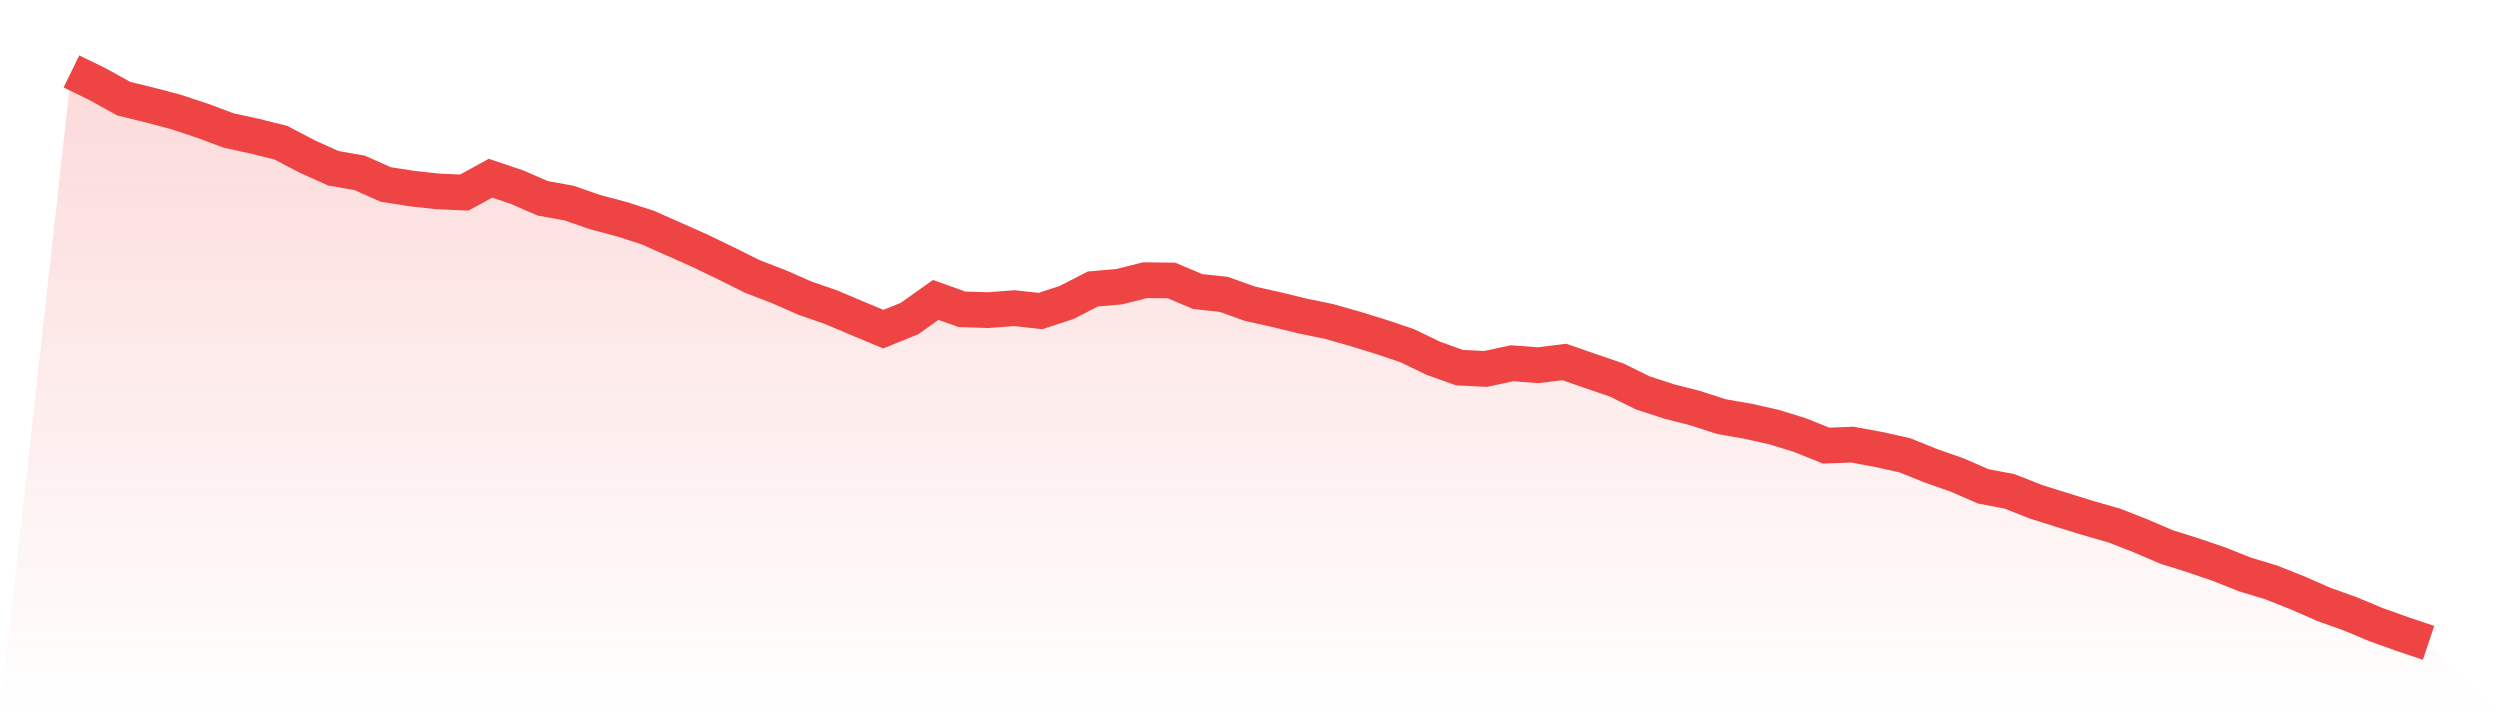
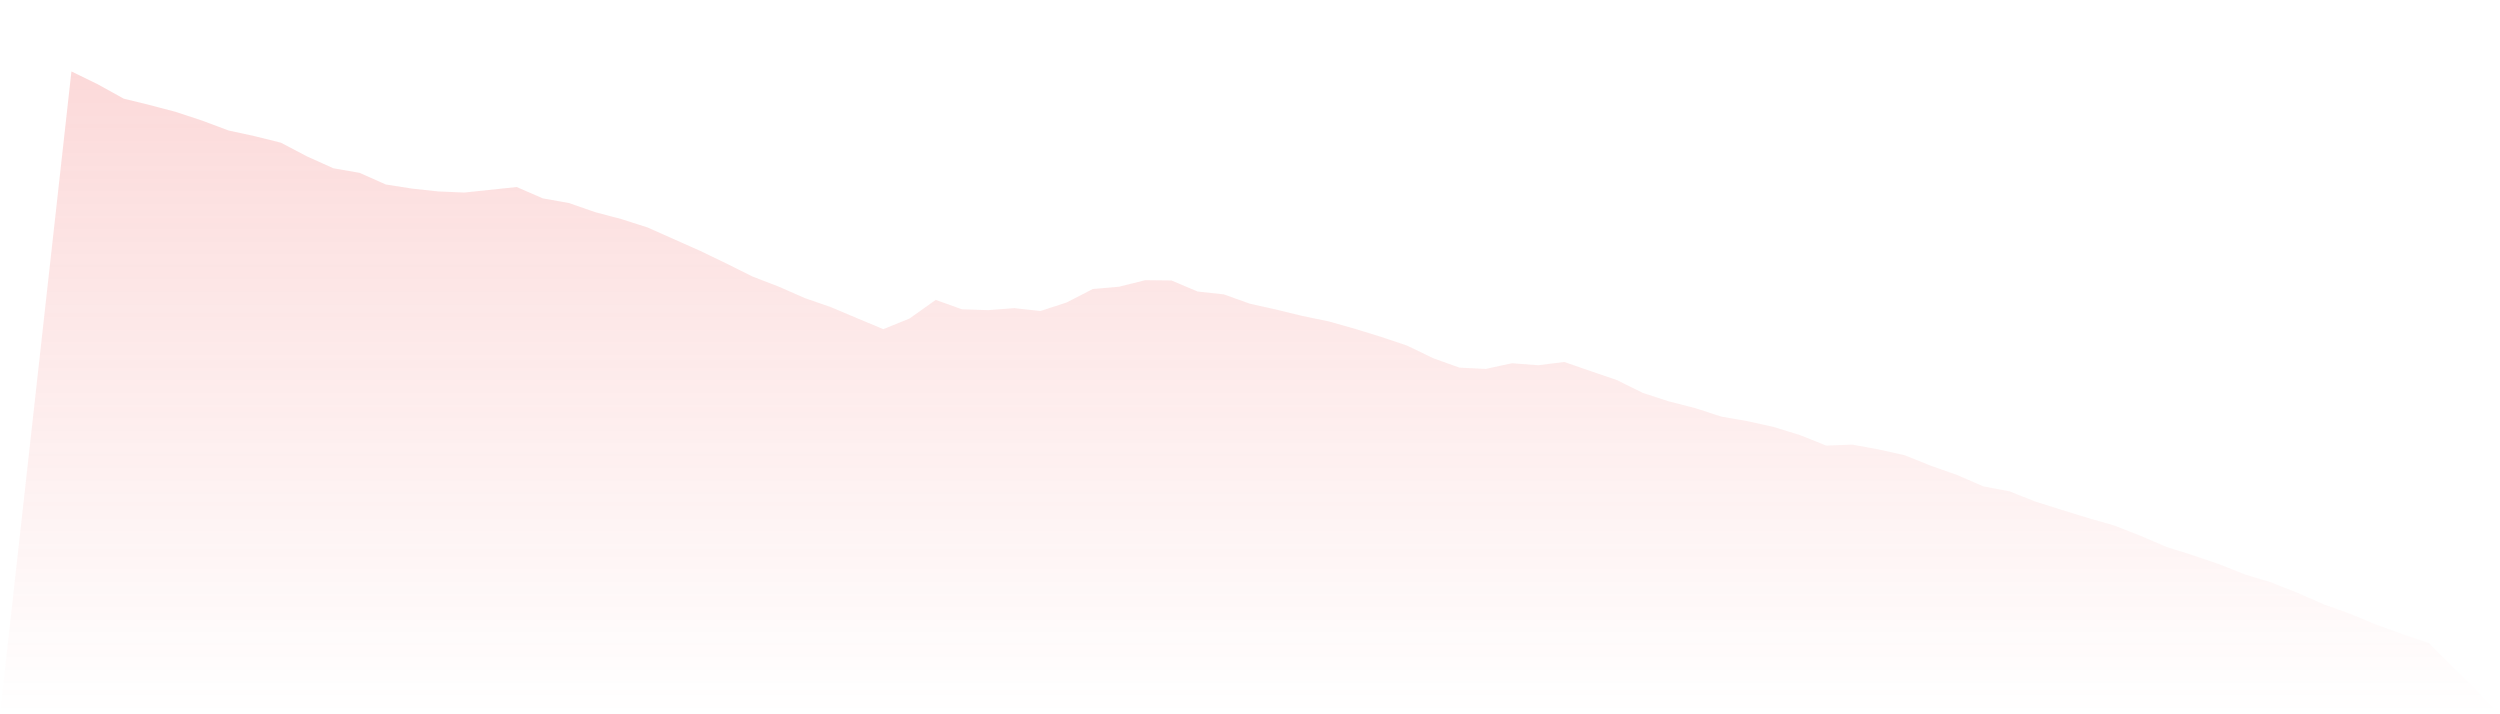
<svg xmlns="http://www.w3.org/2000/svg" viewBox="0 0 140 40">
  <defs>
    <linearGradient id="gradient" x1="0" x2="0" y1="0" y2="1">
      <stop offset="0%" stop-color="#ef4444" stop-opacity="0.2" />
      <stop offset="100%" stop-color="#ef4444" stop-opacity="0" />
    </linearGradient>
  </defs>
-   <path d="M4,4 L4,4 L5.467,4.716 L6.933,5.527 L8.4,5.885 L9.867,6.274 L11.333,6.759 L12.8,7.308 L14.267,7.626 L15.733,7.992 L17.2,8.763 L18.667,9.423 L20.133,9.678 L21.6,10.33 L23.067,10.561 L24.533,10.72 L26,10.783 L27.467,9.98 L28.933,10.473 L30.4,11.109 L31.867,11.372 L33.333,11.881 L34.8,12.27 L36.267,12.74 L37.733,13.392 L39.2,14.044 L40.667,14.751 L42.133,15.483 L43.6,16.048 L45.067,16.692 L46.533,17.201 L48,17.821 L49.467,18.433 L50.933,17.837 L52.4,16.795 L53.867,17.32 L55.333,17.368 L56.8,17.256 L58.267,17.416 L59.733,16.938 L61.2,16.183 L62.667,16.056 L64.133,15.69 L65.6,15.706 L67.067,16.326 L68.533,16.485 L70,17.01 L71.467,17.336 L72.933,17.694 L74.4,17.996 L75.867,18.41 L77.333,18.863 L78.8,19.356 L80.267,20.064 L81.733,20.588 L83.2,20.66 L84.667,20.342 L86.133,20.453 L87.6,20.27 L89.067,20.779 L90.533,21.28 L92,22.004 L93.467,22.481 L94.933,22.855 L96.4,23.332 L97.867,23.586 L99.333,23.913 L100.8,24.366 L102.267,24.954 L103.733,24.899 L105.2,25.169 L106.667,25.495 L108.133,26.084 L109.6,26.6 L111.067,27.237 L112.533,27.515 L114,28.095 L115.467,28.557 L116.933,29.01 L118.4,29.431 L119.867,30.004 L121.333,30.632 L122.8,31.093 L124.267,31.594 L125.733,32.175 L127.2,32.62 L128.667,33.201 L130.133,33.845 L131.6,34.37 L133.067,34.982 L134.533,35.507 L136,36 L140,40 L0,40 z" fill="url(#gradient)" />
-   <path d="M4,4 L4,4 L5.467,4.716 L6.933,5.527 L8.4,5.885 L9.867,6.274 L11.333,6.759 L12.8,7.308 L14.267,7.626 L15.733,7.992 L17.2,8.763 L18.667,9.423 L20.133,9.678 L21.6,10.33 L23.067,10.561 L24.533,10.72 L26,10.783 L27.467,9.98 L28.933,10.473 L30.4,11.109 L31.867,11.372 L33.333,11.881 L34.8,12.27 L36.267,12.74 L37.733,13.392 L39.2,14.044 L40.667,14.751 L42.133,15.483 L43.6,16.048 L45.067,16.692 L46.533,17.201 L48,17.821 L49.467,18.433 L50.933,17.837 L52.4,16.795 L53.867,17.32 L55.333,17.368 L56.8,17.256 L58.267,17.416 L59.733,16.938 L61.2,16.183 L62.667,16.056 L64.133,15.69 L65.6,15.706 L67.067,16.326 L68.533,16.485 L70,17.01 L71.467,17.336 L72.933,17.694 L74.4,17.996 L75.867,18.41 L77.333,18.863 L78.8,19.356 L80.267,20.064 L81.733,20.588 L83.2,20.66 L84.667,20.342 L86.133,20.453 L87.6,20.27 L89.067,20.779 L90.533,21.28 L92,22.004 L93.467,22.481 L94.933,22.855 L96.4,23.332 L97.867,23.586 L99.333,23.913 L100.8,24.366 L102.267,24.954 L103.733,24.899 L105.2,25.169 L106.667,25.495 L108.133,26.084 L109.6,26.6 L111.067,27.237 L112.533,27.515 L114,28.095 L115.467,28.557 L116.933,29.01 L118.4,29.431 L119.867,30.004 L121.333,30.632 L122.8,31.093 L124.267,31.594 L125.733,32.175 L127.2,32.62 L128.667,33.201 L130.133,33.845 L131.6,34.37 L133.067,34.982 L134.533,35.507 L136,36" fill="none" stroke="#ef4444" stroke-width="2" />
+   <path d="M4,4 L4,4 L5.467,4.716 L6.933,5.527 L8.4,5.885 L9.867,6.274 L11.333,6.759 L12.8,7.308 L14.267,7.626 L15.733,7.992 L17.2,8.763 L18.667,9.423 L20.133,9.678 L21.6,10.33 L23.067,10.561 L24.533,10.72 L26,10.783 L28.933,10.473 L30.4,11.109 L31.867,11.372 L33.333,11.881 L34.8,12.27 L36.267,12.74 L37.733,13.392 L39.2,14.044 L40.667,14.751 L42.133,15.483 L43.6,16.048 L45.067,16.692 L46.533,17.201 L48,17.821 L49.467,18.433 L50.933,17.837 L52.4,16.795 L53.867,17.32 L55.333,17.368 L56.8,17.256 L58.267,17.416 L59.733,16.938 L61.2,16.183 L62.667,16.056 L64.133,15.69 L65.6,15.706 L67.067,16.326 L68.533,16.485 L70,17.01 L71.467,17.336 L72.933,17.694 L74.4,17.996 L75.867,18.41 L77.333,18.863 L78.8,19.356 L80.267,20.064 L81.733,20.588 L83.2,20.66 L84.667,20.342 L86.133,20.453 L87.6,20.27 L89.067,20.779 L90.533,21.28 L92,22.004 L93.467,22.481 L94.933,22.855 L96.4,23.332 L97.867,23.586 L99.333,23.913 L100.8,24.366 L102.267,24.954 L103.733,24.899 L105.2,25.169 L106.667,25.495 L108.133,26.084 L109.6,26.6 L111.067,27.237 L112.533,27.515 L114,28.095 L115.467,28.557 L116.933,29.01 L118.4,29.431 L119.867,30.004 L121.333,30.632 L122.8,31.093 L124.267,31.594 L125.733,32.175 L127.2,32.62 L128.667,33.201 L130.133,33.845 L131.6,34.37 L133.067,34.982 L134.533,35.507 L136,36 L140,40 L0,40 z" fill="url(#gradient)" />
</svg>